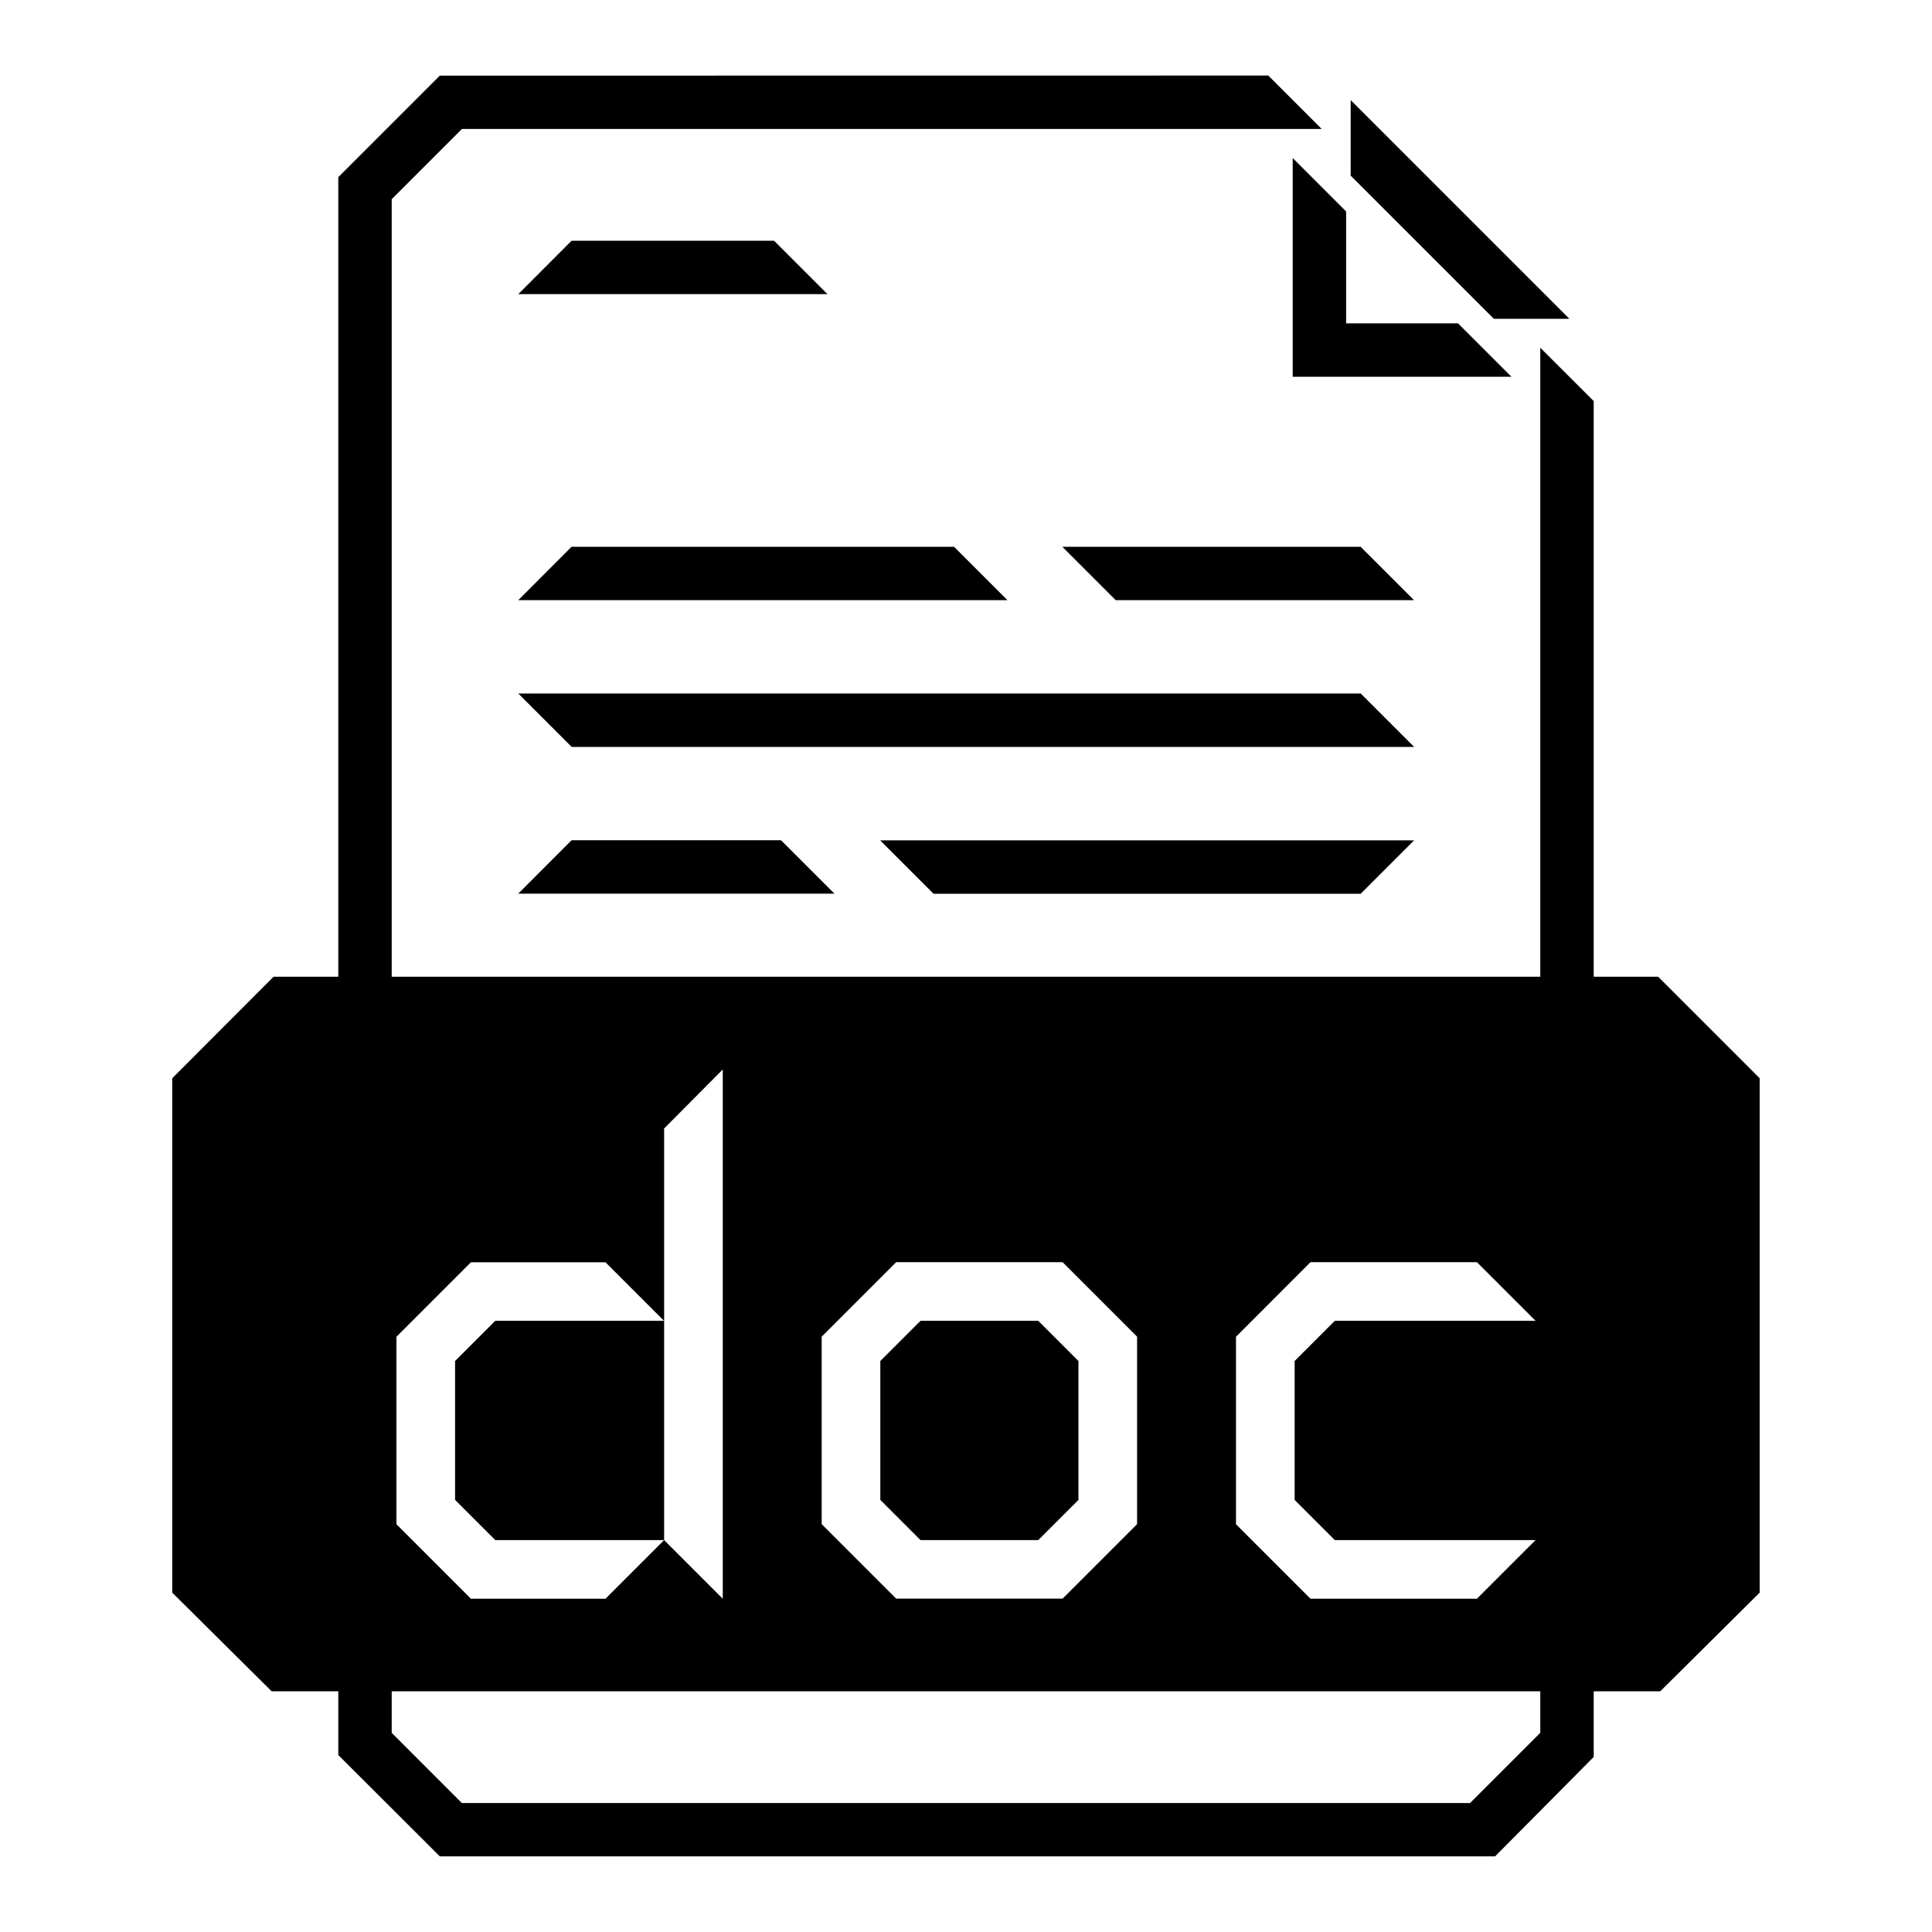
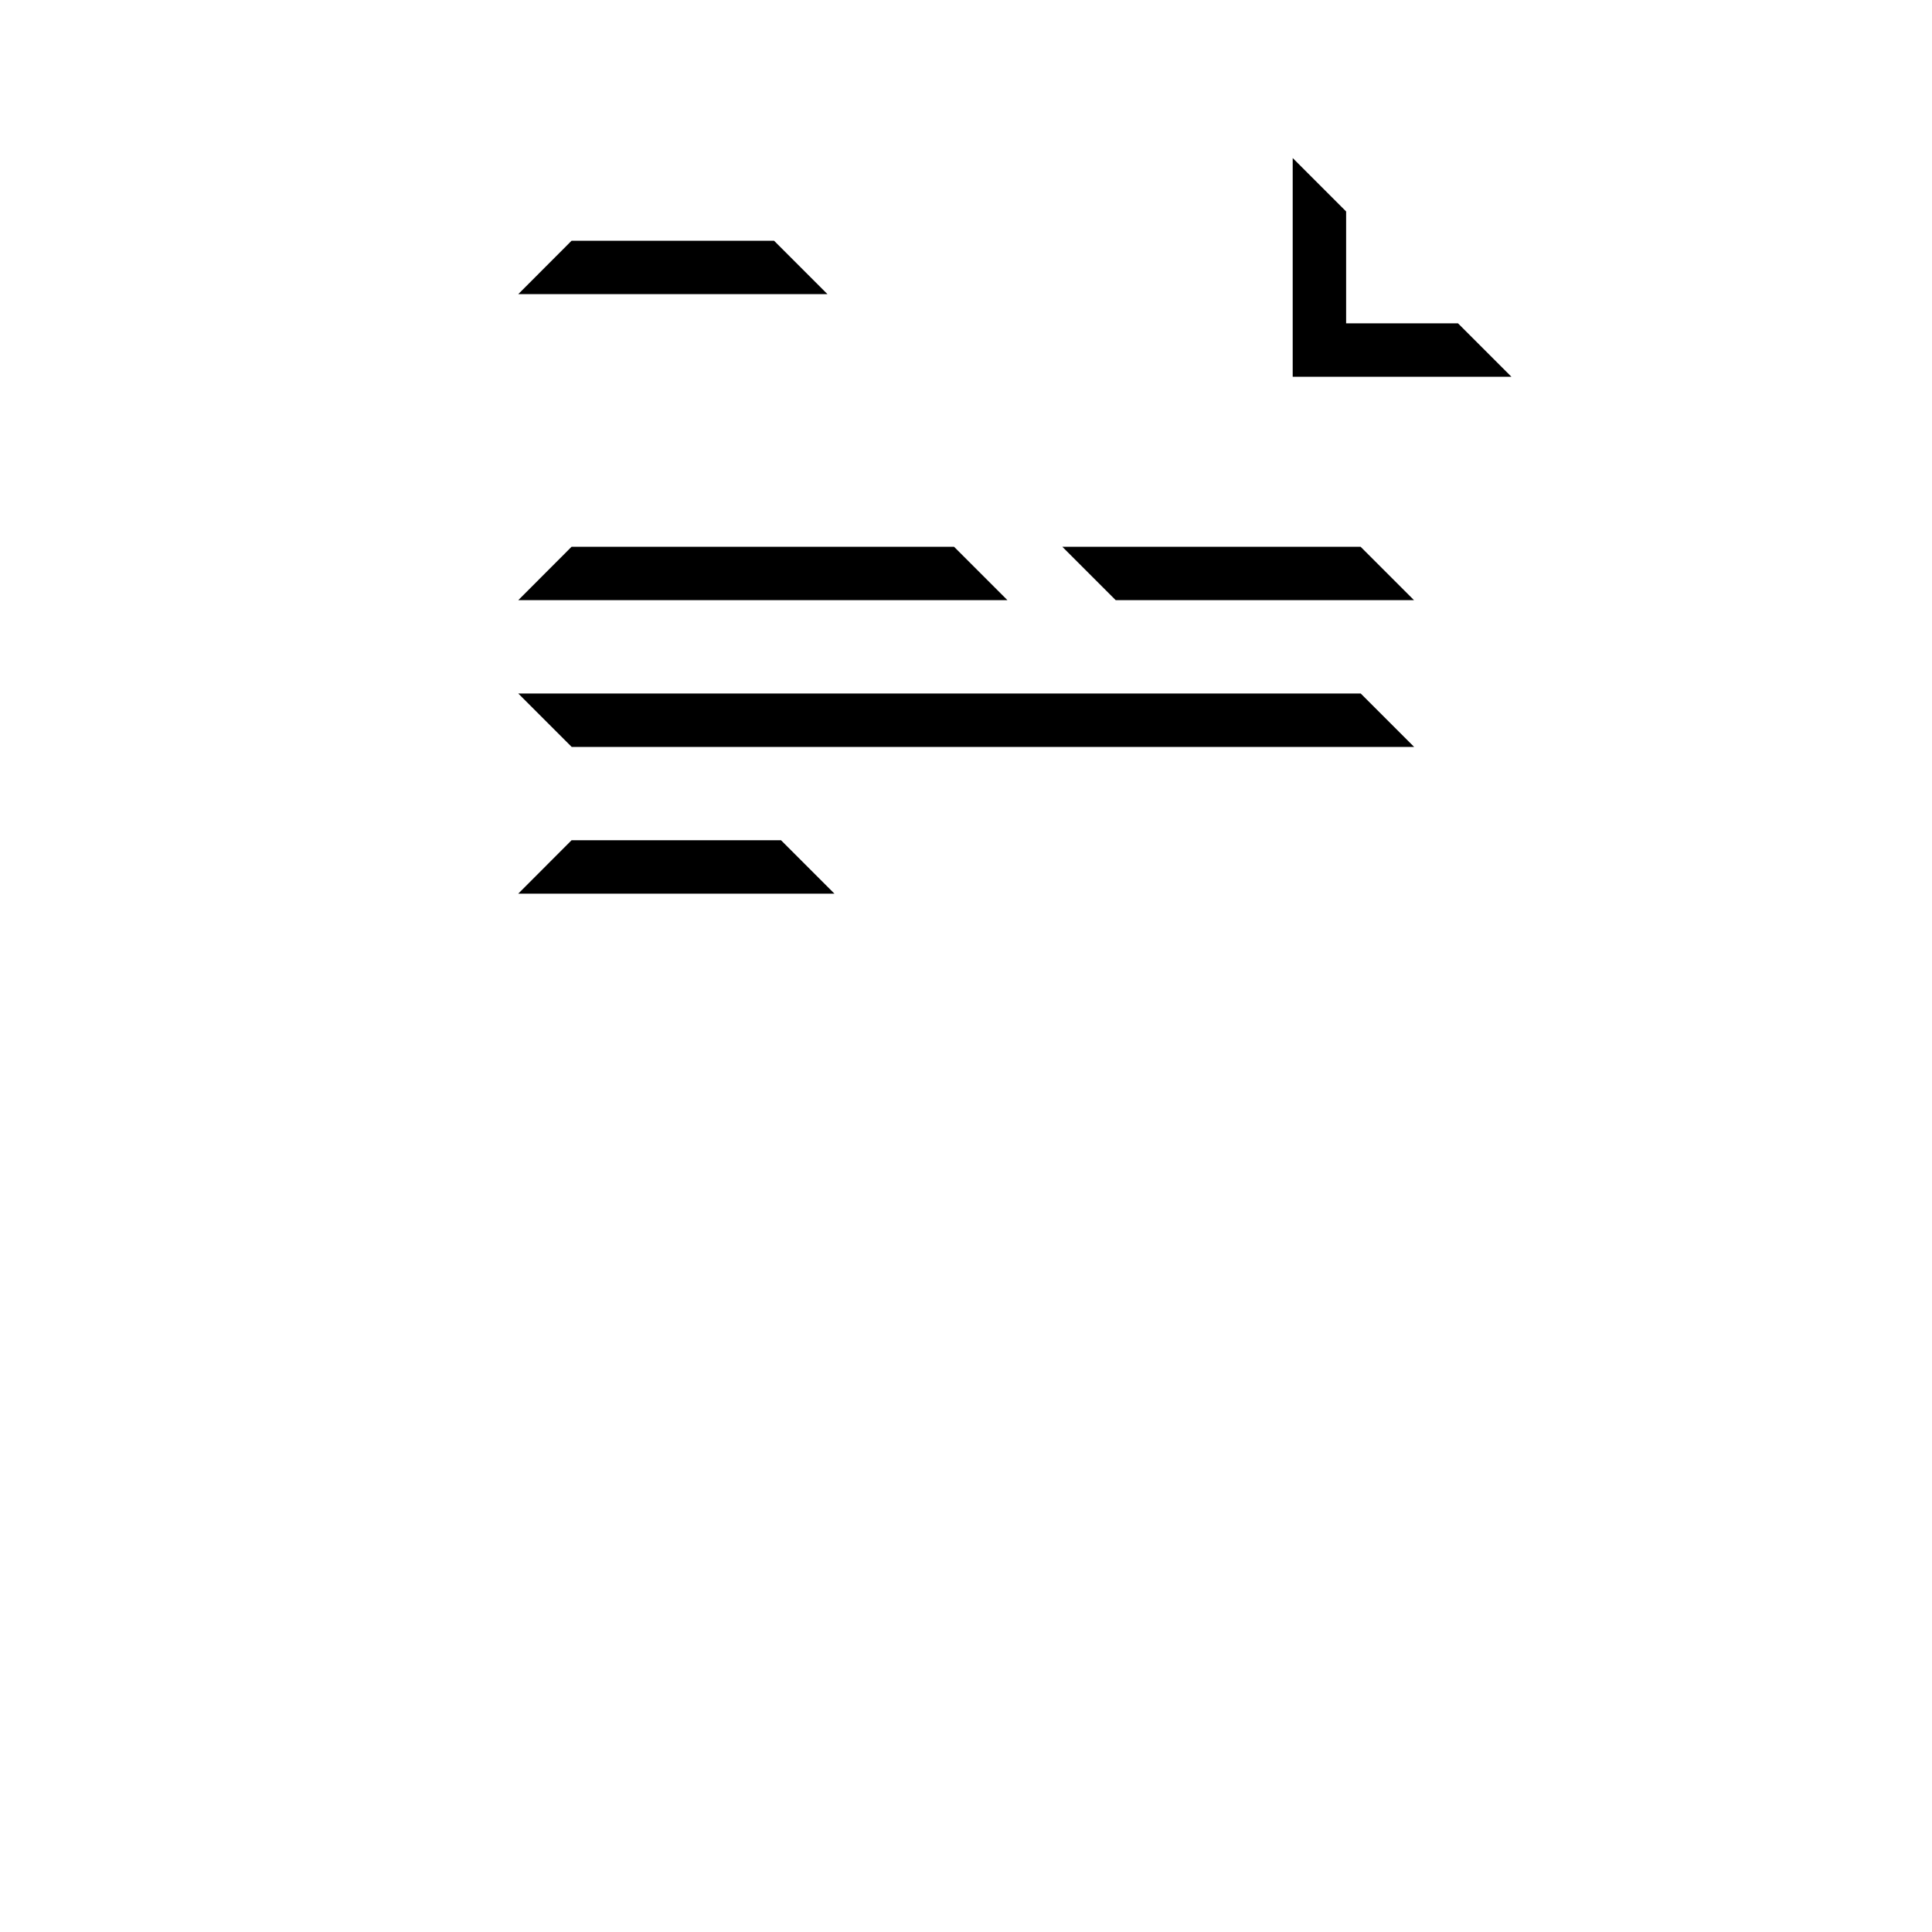
<svg xmlns="http://www.w3.org/2000/svg" width="20" height="20" fill="none" version="1.1" id="svg360" xml:space="preserve">
  <defs id="defs364" />
-   <path id="path49712-5" style="fill:#000000;fill-opacity:1;stroke-width:0.038" d="M 4.553,0.783 3.502,1.834 V 18.168 l 1.051,1.049 h 10.924 L 16.498,18.188 V 4.152 L 15.945,3.6 V 17.938 l -0.727,0.727 H 4.781 L 4.055,17.938 V 2.062 l 0.727,-0.727 h 8.9 l -0.553,-0.553 z" />
-   <path id="path49712-5-9" style="fill:#000000;fill-opacity:1;stroke-width:0.038" d="m 2.832,10.111 -1.049,1.051 v 5.325 l 1.029,1.021 h 14.375 l 1.029,-1.021 v -5.325 l -1.051,-1.051 z m 4.65,0.96 v 5.479 l -0.607,-0.607 -0.607,0.607 h -1.393 l -0.771,-0.771 v -1.941 l 0.771,-0.771 h 1.393 l 0.607,0.607 v -1.992 z m -0.607,2.602 h -1.748 l -0.416,0.416 v 1.438 l 0.416,0.416 h 1.748 z m 2.402,-0.607 h 1.723 l 0.771,0.771 v 1.941 l -0.771,0.771 h -1.723 l -0.771,-0.771 v -1.941 z m 4.289,0 h 1.723 l 0.607,0.607 h -2.078 l -0.416,0.416 v 1.438 l 0.416,0.416 h 2.078 l -0.607,0.607 h -1.723 l -0.771,-0.771 v -1.941 z m -4.037,0.607 -0.416,0.416 v 1.438 l 0.416,0.416 h 1.219 l 0.416,-0.416 v -1.438 l -0.416,-0.416 z" />
  <path id="rect22995" style="opacity:1;fill:#000000;stroke-width:0.3;stroke-linecap:round;stroke-miterlimit:9.4;stroke-dashoffset:11.225;paint-order:stroke fill markers;fill-opacity:1" d="m 13.382,1.636 v 1.711 0.453 0.1 h 2.264 l -0.553,-0.553 h -1.158 V 2.189 Z" />
-   <path id="rect22995-3" style="fill:#000000;stroke-width:0.3;stroke-linecap:round;stroke-miterlimit:9.4;stroke-dashoffset:11.225;paint-order:stroke fill markers;fill-opacity:1" d="m 16.246,3.3 -2.264,-2.264 v 0.782 l 1.482,1.482 z" />
  <path id="rect22995-3-8" style="fill:#000000;stroke-width:0.3;stroke-linecap:round;stroke-miterlimit:9.4;stroke-dashoffset:11.225;paint-order:stroke fill markers;fill-opacity:1" d="m 5.365,3.045 3.201,7e-7 -0.553,-0.553 -2.096,-3e-7 z" />
  <path id="rect22995-3-8-1-8" style="fill:#000000;stroke-width:0.3;stroke-linecap:round;stroke-miterlimit:9.4;stroke-dashoffset:11.225;paint-order:stroke fill markers;fill-opacity:1" d="m 5.365,6.213 5.064,3e-7 -0.553,-0.553 -3.959,1e-7 z" />
  <path id="rect22995-3-8-1-9" style="fill:#000000;stroke-width:0.3;stroke-linecap:round;stroke-miterlimit:9.4;stroke-dashoffset:11.225;paint-order:stroke fill markers;fill-opacity:1" d="m 5.365,7.179 0.553,0.553 h 3.447 2.721 2.553 l -0.553,-0.553 h -1.447 -2.721 z" />
  <path id="rect22995-3-8-1-9-5" style="fill:#000000;stroke-width:0.3;stroke-linecap:round;stroke-miterlimit:9.4;stroke-dashoffset:11.225;paint-order:stroke fill markers;fill-opacity:1" d="m 10.997,5.66 0.553,0.553 h 3.088 l -0.553,-0.553 z" />
  <path id="rect22995-3-8-1-9-3" style="fill:#000000;stroke-width:0.3;stroke-linecap:round;stroke-miterlimit:9.4;stroke-dashoffset:11.225;paint-order:stroke fill markers;fill-opacity:1" d="m 5.365,9.251 h 3.273 l -0.553,-0.553 h -2.168 z" />
-   <path id="rect22995-3-8-1-9-3-0" style="fill:#000000;stroke-width:0.3;stroke-linecap:round;stroke-miterlimit:9.4;stroke-dashoffset:11.225;paint-order:stroke fill markers;fill-opacity:1" d="m 9.111,8.699 5.528,-10e-7 -0.553,0.553 -4.422,10e-7 z" />
</svg>